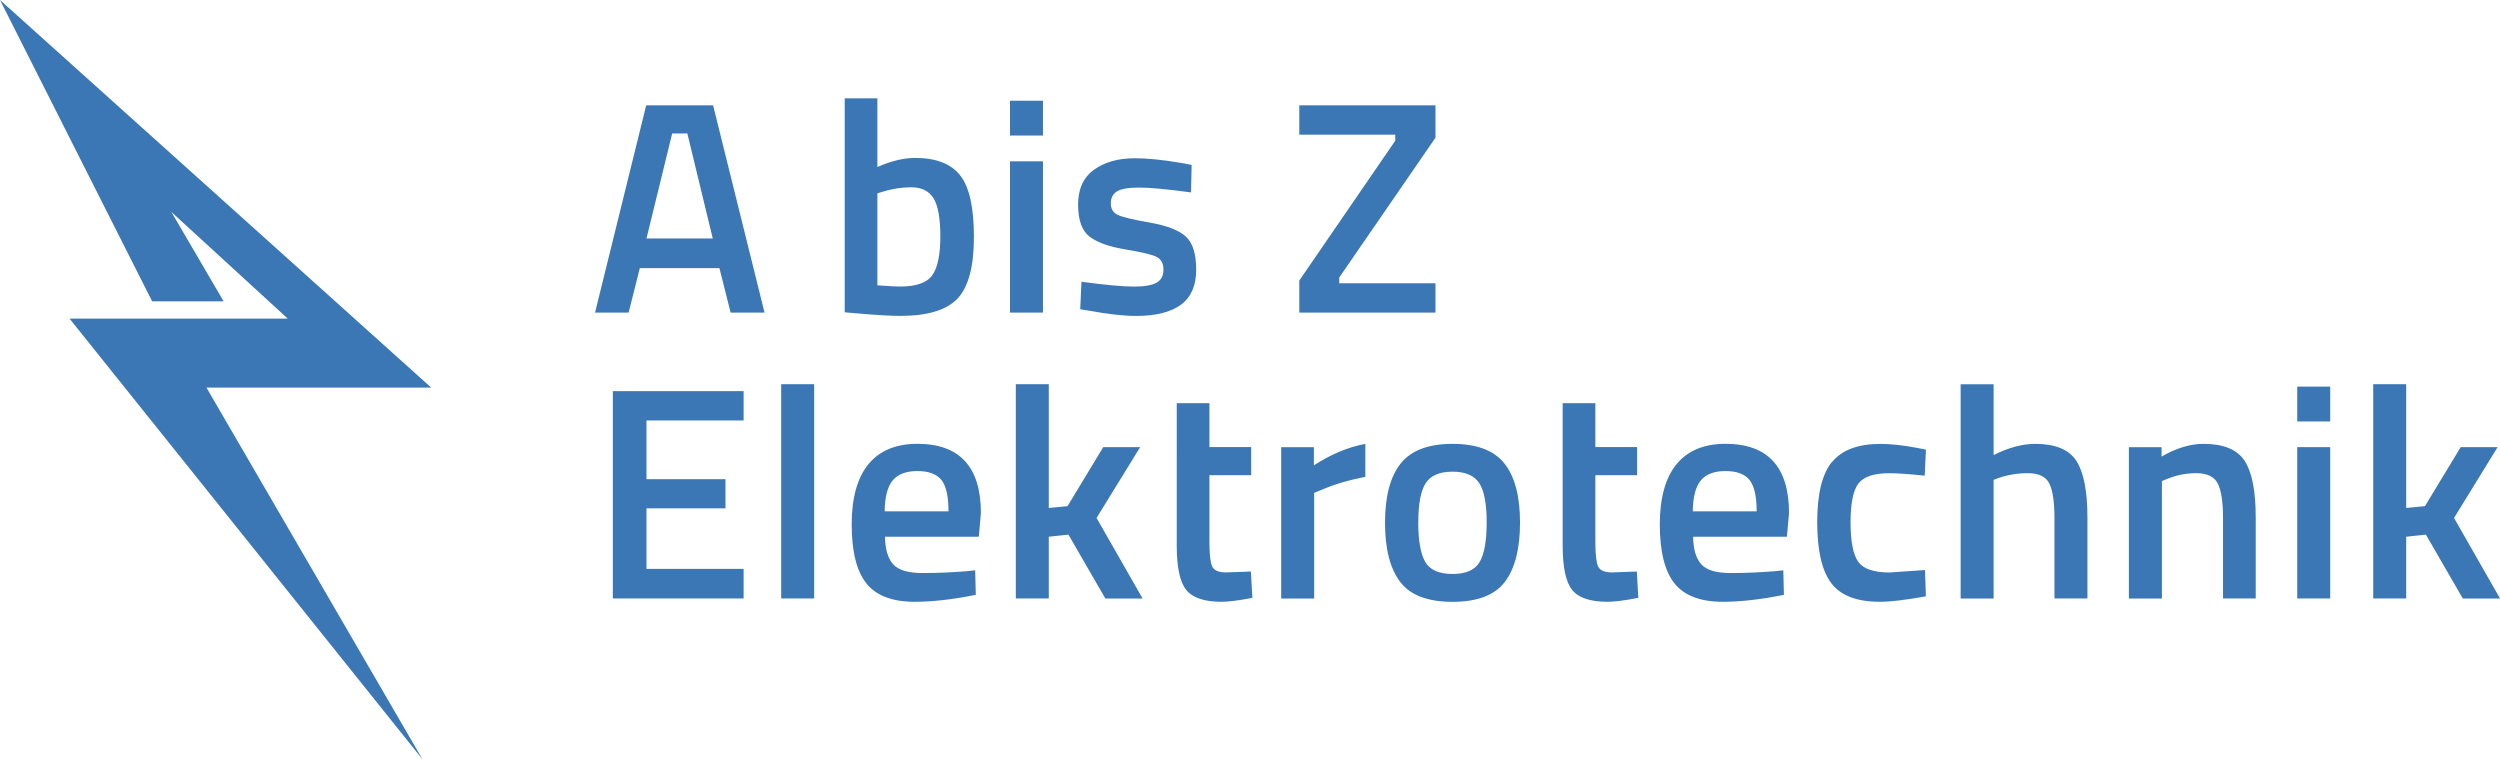
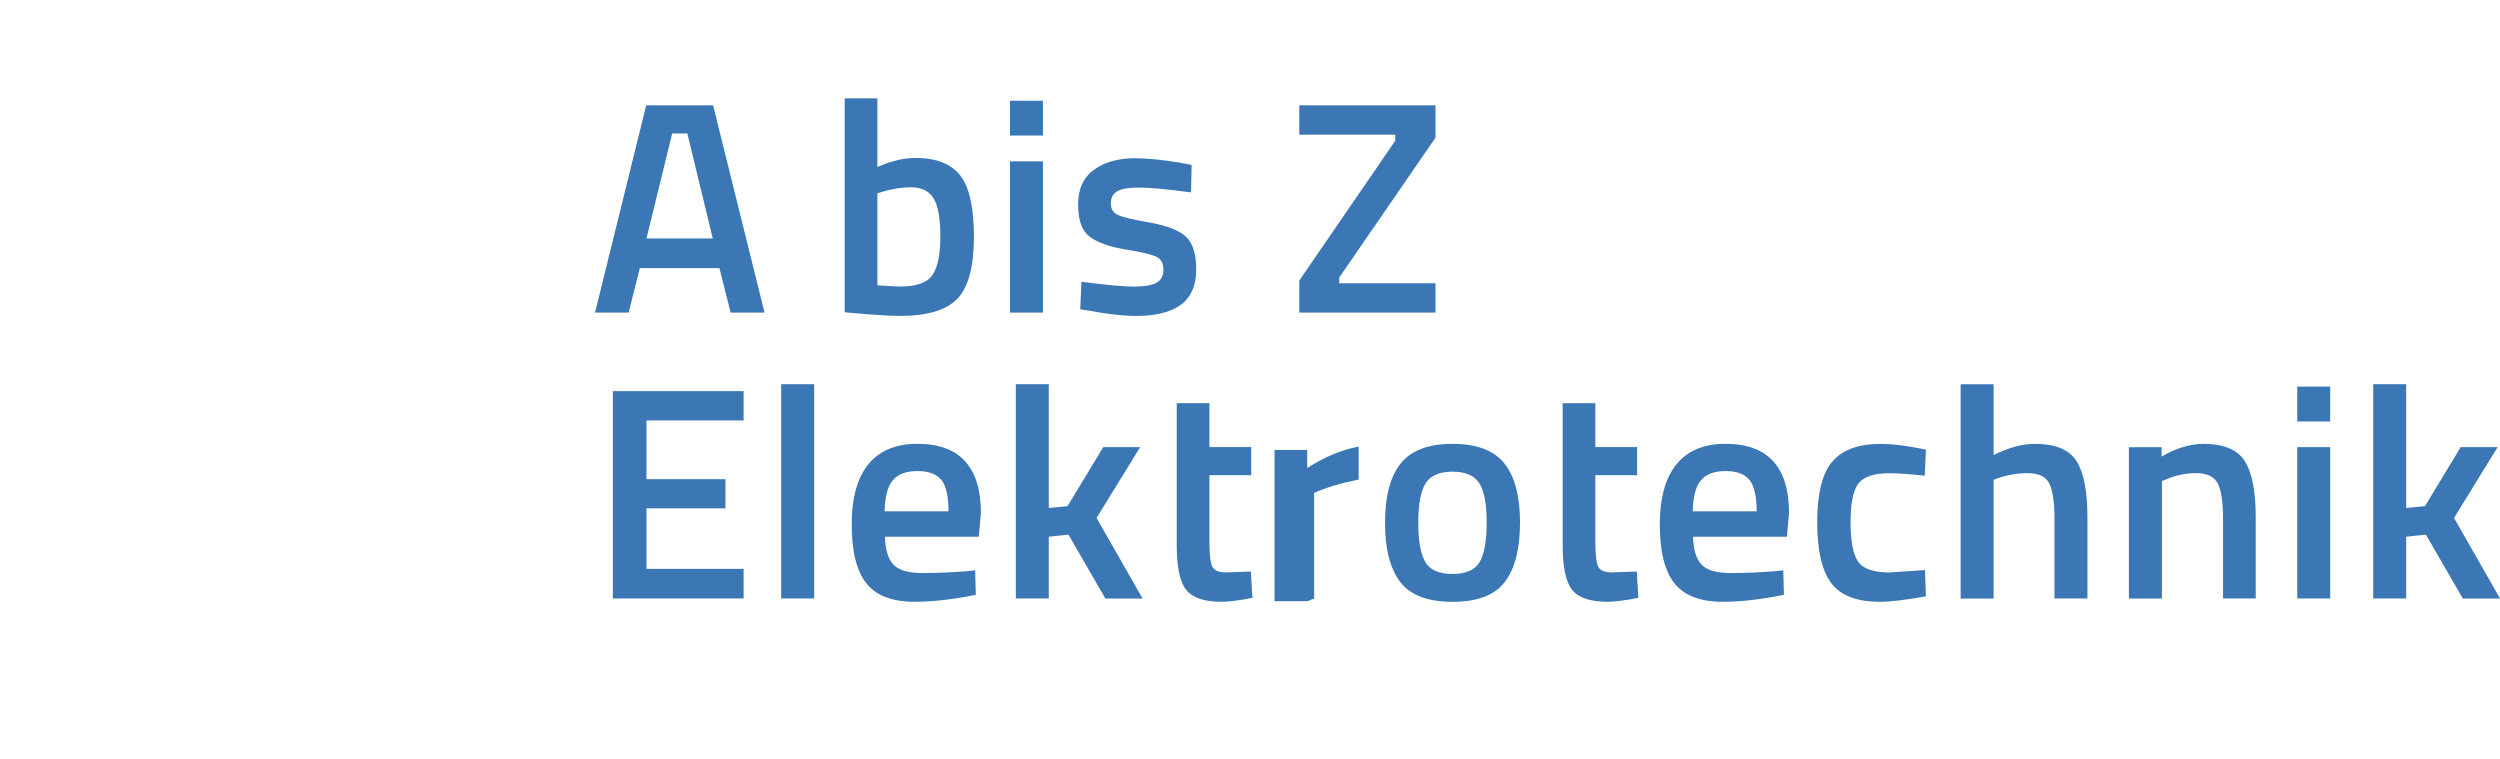
<svg xmlns="http://www.w3.org/2000/svg" id="Layer_1" data-name="Layer 1" viewBox="0 0 533 161.88">
  <defs>
    <style>
      .cls-1 {
        fill: #3b77b5;
      }
    </style>
  </defs>
  <g>
-     <path class="cls-1" d="M513,114.43l4.2-.45,7.87,13.62h7.94l-9.81-17.17,9.29-15.1h-7.87l-7.62,12.58-4,.39v-26.39h-7.03v45.69h7.03v-13.16ZM496.8,82.43h-7.03v7.42h7.03v-7.42ZM496.8,95.33h-7.03v32.26h7.03v-32.26ZM460.92,102.56l.97-.39c2.02-.86,4.13-1.29,6.32-1.29,2.32,0,3.86.73,4.61,2.19.75,1.46,1.13,3.94,1.13,7.42v17.1h6.97v-17.29c0-5.59-.78-9.6-2.35-12.03-1.57-2.43-4.51-3.64-8.81-3.64-2.8,0-5.77.9-8.91,2.71v-2h-6.97v32.26h7.04v-25.04ZM425.04,102.3l1.03-.39c2.06-.69,4.13-1.03,6.2-1.03,2.36,0,3.91.73,4.64,2.19.73,1.46,1.1,3.94,1.1,7.42v17.1h7.03v-17.29c0-5.59-.79-9.6-2.35-12.03-1.57-2.43-4.51-3.64-8.81-3.64-2.71,0-5.66.8-8.84,2.39v-15.1h-7.03v45.69h7.03v-25.29ZM390.59,98.46c-2.11,2.56-3.16,6.85-3.16,12.87s1,10.36,3,13c2,2.65,5.45,3.97,10.36,3.97,2.2,0,5.46-.38,9.81-1.16l-.19-5.61-7.55.52c-3.4,0-5.64-.77-6.71-2.32-1.08-1.55-1.61-4.34-1.61-8.39s.56-6.8,1.68-8.26c1.12-1.46,3.31-2.19,6.58-2.19,1.64,0,4.15.17,7.55.52l.26-5.55-1.61-.32c-3.1-.6-5.78-.9-8.07-.9-4.77,0-8.21,1.28-10.32,3.84M360.9,109.01c.04-3.05.61-5.25,1.71-6.58,1.1-1.33,2.85-2,5.26-2s4.12.64,5.13,1.9c1.01,1.27,1.52,3.5,1.52,6.68h-13.62ZM368.97,122.17c-3.06,0-5.14-.62-6.26-1.87-1.12-1.25-1.7-3.2-1.74-5.87h20l.45-5.03c0-9.85-4.52-14.78-13.55-14.78s-14,5.72-14,17.17c0,5.76,1.04,9.96,3.13,12.58,2.09,2.62,5.52,3.93,10.29,3.93,3.79,0,8.13-.49,13.04-1.48l-.13-5.23-1.81.19c-3.23.26-6.37.39-9.42.39M333.16,101.33v14.97c0,4.64.68,7.81,2.03,9.48,1.35,1.68,3.86,2.52,7.52,2.52,1.5,0,3.7-.28,6.58-.84l-.32-5.61-5.29.19c-1.59,0-2.58-.43-2.97-1.29-.39-.86-.58-2.6-.58-5.23v-14.2h8.9v-6h-8.9v-9.36h-6.97v9.36M302.38,111.34c0-3.92.53-6.69,1.58-8.33,1.05-1.63,2.96-2.45,5.71-2.45s4.65.82,5.71,2.45c1.05,1.64,1.58,4.41,1.58,8.33s-.49,6.73-1.48,8.45c-.99,1.72-2.93,2.58-5.81,2.58s-4.82-.86-5.81-2.58c-.99-1.72-1.49-4.54-1.49-8.45M295.28,111.4c0,5.59,1.08,9.81,3.23,12.65,2.15,2.84,5.87,4.26,11.17,4.26s9.01-1.42,11.16-4.26c2.15-2.84,3.23-7.05,3.23-12.65s-1.11-9.79-3.32-12.58c-2.22-2.8-5.91-4.19-11.06-4.19s-8.85,1.4-11.07,4.19c-2.22,2.8-3.33,6.99-3.33,12.58M280.18,127.6v-22.52l1.42-.58c2.62-1.16,5.79-2.11,9.49-2.84v-7.03c-3.66.69-7.31,2.21-10.97,4.58v-3.87h-6.97v32.26h7.03ZM250.88,101.33v14.97c0,4.64.68,7.81,2.03,9.48,1.36,1.68,3.86,2.52,7.52,2.52,1.51,0,3.7-.28,6.58-.84l-.32-5.61-5.29.19c-1.59,0-2.58-.43-2.97-1.29-.39-.86-.58-2.6-.58-5.23v-14.2h8.9v-6h-8.9v-9.36h-6.97v9.36M223.59,114.43l4.2-.45,7.87,13.62h7.94l-9.81-17.17,9.29-15.1h-7.87l-7.61,12.58-4,.39v-26.39h-7.03v45.69h7.03v-13.16ZM188.61,109.01c.04-3.05.61-5.25,1.71-6.58,1.1-1.33,2.85-2,5.26-2s4.12.64,5.13,1.9c1.01,1.27,1.51,3.5,1.51,6.68h-13.61ZM196.68,122.17c-3.06,0-5.14-.62-6.26-1.87-1.12-1.25-1.7-3.2-1.74-5.87h20l.45-5.03c0-9.85-4.52-14.78-13.55-14.78s-14,5.72-14,17.17c0,5.76,1.04,9.96,3.13,12.58,2.09,2.62,5.52,3.93,10.29,3.93,3.78,0,8.13-.49,13.04-1.48l-.13-5.23-1.81.19c-3.23.26-6.37.39-9.42.39M173.58,81.91h-7.03v45.69h7.03v-45.69ZM158.54,127.6v-6.32h-20.71v-12.91h16.84v-6.2h-16.84v-12.52h20.71v-6.26h-27.88v44.2h27.88Z" />
+     <path class="cls-1" d="M513,114.43l4.2-.45,7.87,13.62h7.94l-9.81-17.17,9.29-15.1h-7.87l-7.62,12.58-4,.39v-26.39h-7.03v45.69h7.03v-13.16ZM496.8,82.43h-7.03v7.42h7.03v-7.42ZM496.8,95.33h-7.03v32.26h7.03v-32.26ZM460.92,102.56l.97-.39c2.02-.86,4.13-1.29,6.32-1.29,2.32,0,3.86.73,4.61,2.19.75,1.46,1.13,3.94,1.13,7.42v17.1h6.97v-17.29c0-5.59-.78-9.6-2.35-12.03-1.57-2.43-4.51-3.64-8.81-3.64-2.8,0-5.77.9-8.91,2.71v-2h-6.97v32.26h7.04v-25.04ZM425.04,102.3l1.03-.39c2.06-.69,4.13-1.03,6.2-1.03,2.36,0,3.91.73,4.64,2.19.73,1.46,1.1,3.94,1.1,7.42v17.1h7.03v-17.29c0-5.59-.79-9.6-2.35-12.03-1.57-2.43-4.51-3.64-8.81-3.64-2.71,0-5.66.8-8.84,2.39v-15.1h-7.03v45.69h7.03v-25.29ZM390.59,98.46c-2.11,2.56-3.16,6.85-3.16,12.87s1,10.36,3,13c2,2.65,5.45,3.97,10.36,3.97,2.2,0,5.46-.38,9.81-1.16l-.19-5.61-7.55.52c-3.4,0-5.64-.77-6.71-2.32-1.08-1.55-1.61-4.34-1.61-8.39s.56-6.8,1.68-8.26c1.12-1.46,3.31-2.19,6.58-2.19,1.64,0,4.15.17,7.55.52l.26-5.55-1.61-.32c-3.1-.6-5.78-.9-8.07-.9-4.77,0-8.21,1.28-10.32,3.84M360.9,109.01c.04-3.05.61-5.25,1.71-6.58,1.1-1.33,2.85-2,5.26-2s4.12.64,5.13,1.9c1.01,1.27,1.52,3.5,1.52,6.68h-13.62ZM368.97,122.17c-3.06,0-5.14-.62-6.26-1.87-1.12-1.25-1.7-3.2-1.74-5.87h20l.45-5.03c0-9.85-4.52-14.78-13.55-14.78s-14,5.72-14,17.17c0,5.76,1.04,9.96,3.13,12.58,2.09,2.62,5.52,3.93,10.29,3.93,3.79,0,8.13-.49,13.04-1.48l-.13-5.23-1.81.19c-3.23.26-6.37.39-9.42.39M333.16,101.33v14.97c0,4.64.68,7.81,2.03,9.48,1.35,1.68,3.86,2.52,7.52,2.52,1.5,0,3.7-.28,6.58-.84l-.32-5.61-5.29.19c-1.59,0-2.58-.43-2.97-1.29-.39-.86-.58-2.6-.58-5.23v-14.2h8.9v-6h-8.9v-9.36h-6.97v9.36M302.38,111.34c0-3.92.53-6.69,1.58-8.33,1.05-1.63,2.96-2.45,5.71-2.45s4.65.82,5.71,2.45c1.05,1.64,1.58,4.41,1.58,8.33s-.49,6.73-1.48,8.45c-.99,1.72-2.93,2.58-5.81,2.58s-4.82-.86-5.81-2.58c-.99-1.72-1.49-4.54-1.49-8.45M295.28,111.4c0,5.59,1.08,9.81,3.23,12.65,2.15,2.84,5.87,4.26,11.17,4.26s9.01-1.42,11.16-4.26c2.15-2.84,3.23-7.05,3.23-12.65s-1.11-9.79-3.32-12.58c-2.22-2.8-5.91-4.19-11.06-4.19s-8.85,1.4-11.07,4.19c-2.22,2.8-3.33,6.99-3.33,12.58M280.18,127.6v-22.52c2.62-1.16,5.79-2.11,9.49-2.84v-7.03c-3.66.69-7.31,2.21-10.97,4.58v-3.87h-6.97v32.26h7.03ZM250.88,101.33v14.97c0,4.64.68,7.81,2.03,9.48,1.36,1.68,3.86,2.52,7.52,2.52,1.51,0,3.7-.28,6.58-.84l-.32-5.61-5.29.19c-1.59,0-2.58-.43-2.97-1.29-.39-.86-.58-2.6-.58-5.23v-14.2h8.9v-6h-8.9v-9.36h-6.97v9.36M223.59,114.43l4.2-.45,7.87,13.62h7.94l-9.81-17.17,9.29-15.1h-7.87l-7.61,12.58-4,.39v-26.39h-7.03v45.69h7.03v-13.16ZM188.61,109.01c.04-3.05.61-5.25,1.71-6.58,1.1-1.33,2.85-2,5.26-2s4.12.64,5.13,1.9c1.01,1.27,1.51,3.5,1.51,6.68h-13.61ZM196.68,122.17c-3.06,0-5.14-.62-6.26-1.87-1.12-1.25-1.7-3.2-1.74-5.87h20l.45-5.03c0-9.85-4.52-14.78-13.55-14.78s-14,5.72-14,17.17c0,5.76,1.04,9.96,3.13,12.58,2.09,2.62,5.52,3.93,10.29,3.93,3.78,0,8.13-.49,13.04-1.48l-.13-5.23-1.81.19c-3.23.26-6.37.39-9.42.39M173.58,81.91h-7.03v45.69h7.03v-45.69ZM158.54,127.6v-6.32h-20.71v-12.91h16.84v-6.2h-16.84v-12.52h20.71v-6.26h-27.88v44.2h27.88Z" />
    <path class="cls-1" d="M297.47,28.71v1.29l-20.46,29.81v6.84h29.04v-6.26h-20.52v-1.23l20.52-29.81v-6.9h-29.04v6.26h20.46ZM254.05,35.16l-2-.39c-4-.69-7.38-1.03-10.13-1.03-3.53,0-6.42.82-8.68,2.45-2.26,1.63-3.39,4.11-3.39,7.42s.81,5.59,2.45,6.84c1.63,1.25,4.2,2.16,7.71,2.74,3.51.58,5.72,1.12,6.65,1.61.92.5,1.39,1.39,1.39,2.68s-.48,2.22-1.45,2.78c-.97.56-2.59.84-4.87.84s-6-.34-11.17-1.03l-.25,5.87,2,.32c4,.73,7.31,1.1,9.94,1.1,4.17,0,7.35-.8,9.52-2.39,2.17-1.59,3.26-4.09,3.26-7.48s-.75-5.77-2.26-7.1c-1.5-1.33-4.05-2.31-7.65-2.94-3.59-.62-5.87-1.17-6.84-1.65-.97-.47-1.45-1.29-1.45-2.45s.44-2.01,1.32-2.55c.88-.54,2.46-.81,4.74-.81s5.96.35,11.04,1.03l.13-5.87ZM222.36,21.48h-7.03v7.42h7.03v-7.42ZM222.36,34.39h-7.03v32.26h7.03v-32.26ZM187.06,60.84v-19.62l1.03-.32c2.06-.64,4.13-.97,6.2-.97,2.19,0,3.77.78,4.74,2.35.97,1.57,1.45,4.29,1.45,8.16s-.57,6.61-1.71,8.23c-1.14,1.61-3.43,2.42-6.87,2.42-.86,0-2.48-.09-4.84-.26M187.06,35.61v-14.65h-6.97v45.62l2.19.19c4.39.39,7.59.58,9.62.58,5.85,0,9.94-1.24,12.26-3.71,2.32-2.47,3.48-6.85,3.48-13.13s-.98-10.66-2.94-13.13c-1.96-2.47-5.15-3.71-9.58-3.71-2.41,0-5.1.64-8.07,1.94M146.54,28.45l5.42,22.39h-14.13l5.48-22.39h3.23ZM134.02,66.65l2.39-9.49h16.97l2.39,9.49h7.23l-10.97-44.2h-14.26l-10.91,44.2h7.16Z" />
  </g>
-   <polygon class="cls-1" points="0 0 32.44 64.25 47.68 64.25 36.53 45.18 61.35 67.93 55.7 67.93 49.83 67.93 34.3 67.93 14.83 67.93 90.07 161.88 44.02 82.64 88.51 82.64 91.94 82.64 0 0" />
</svg>